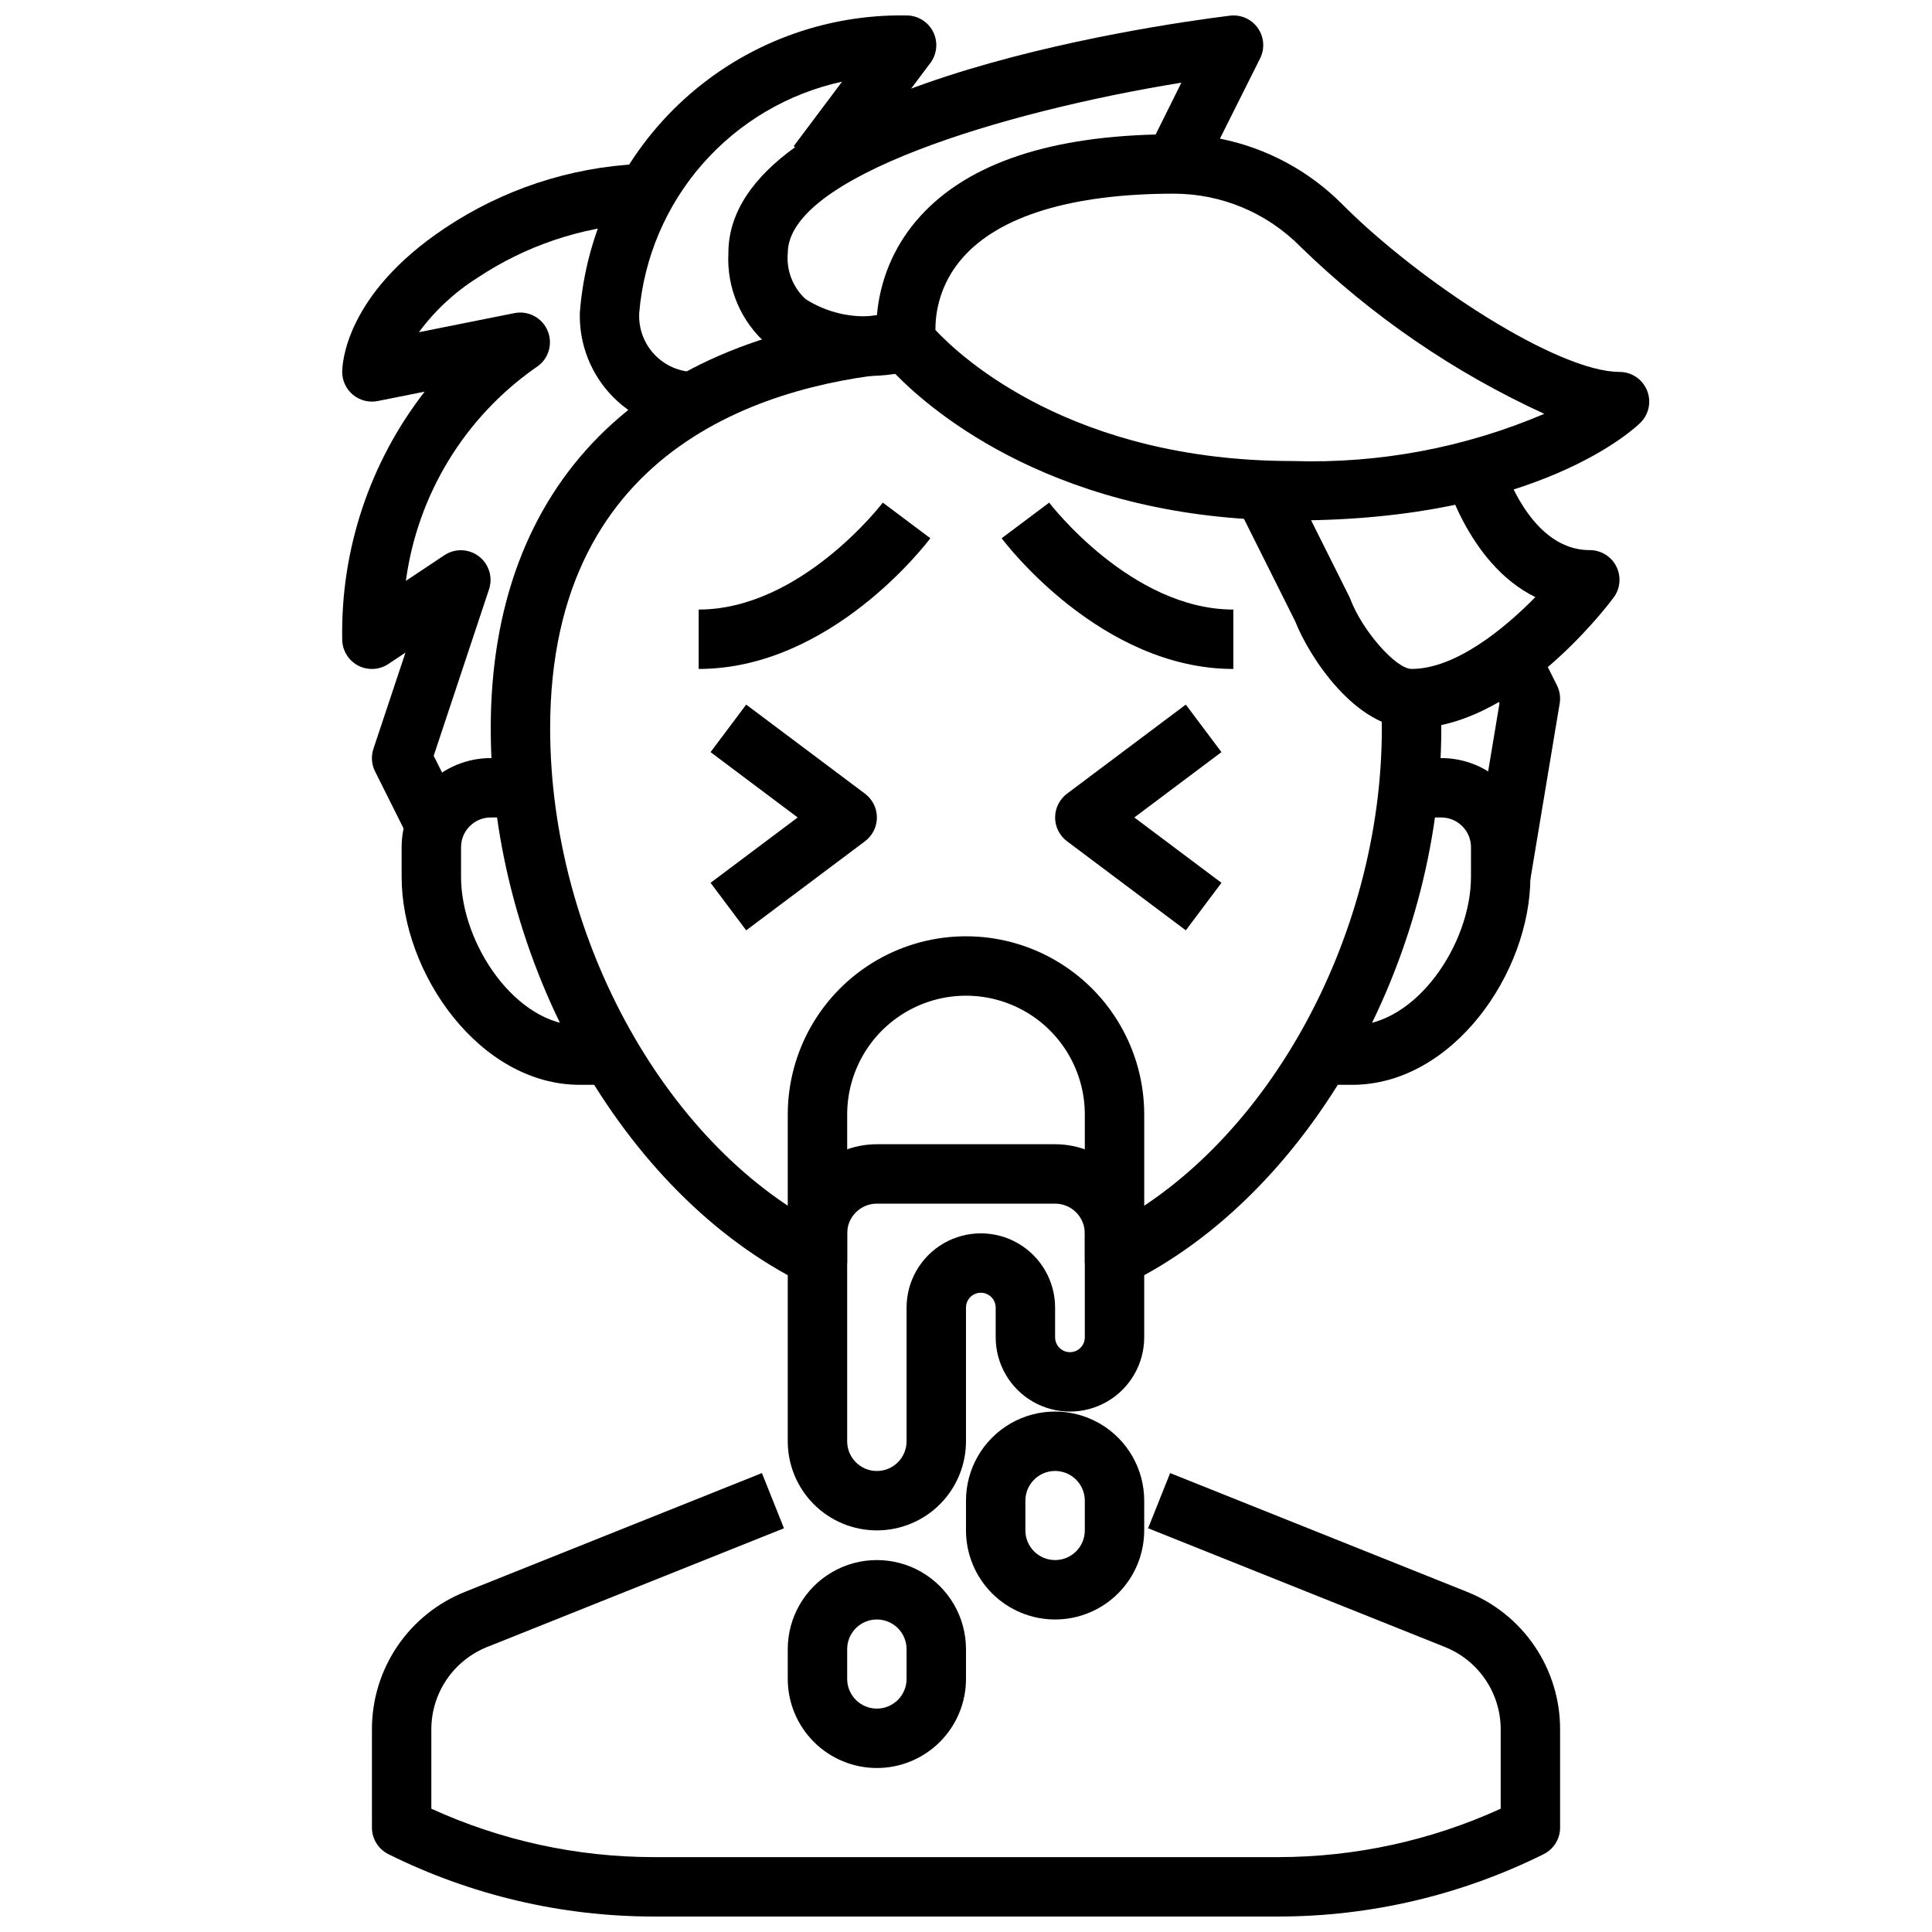
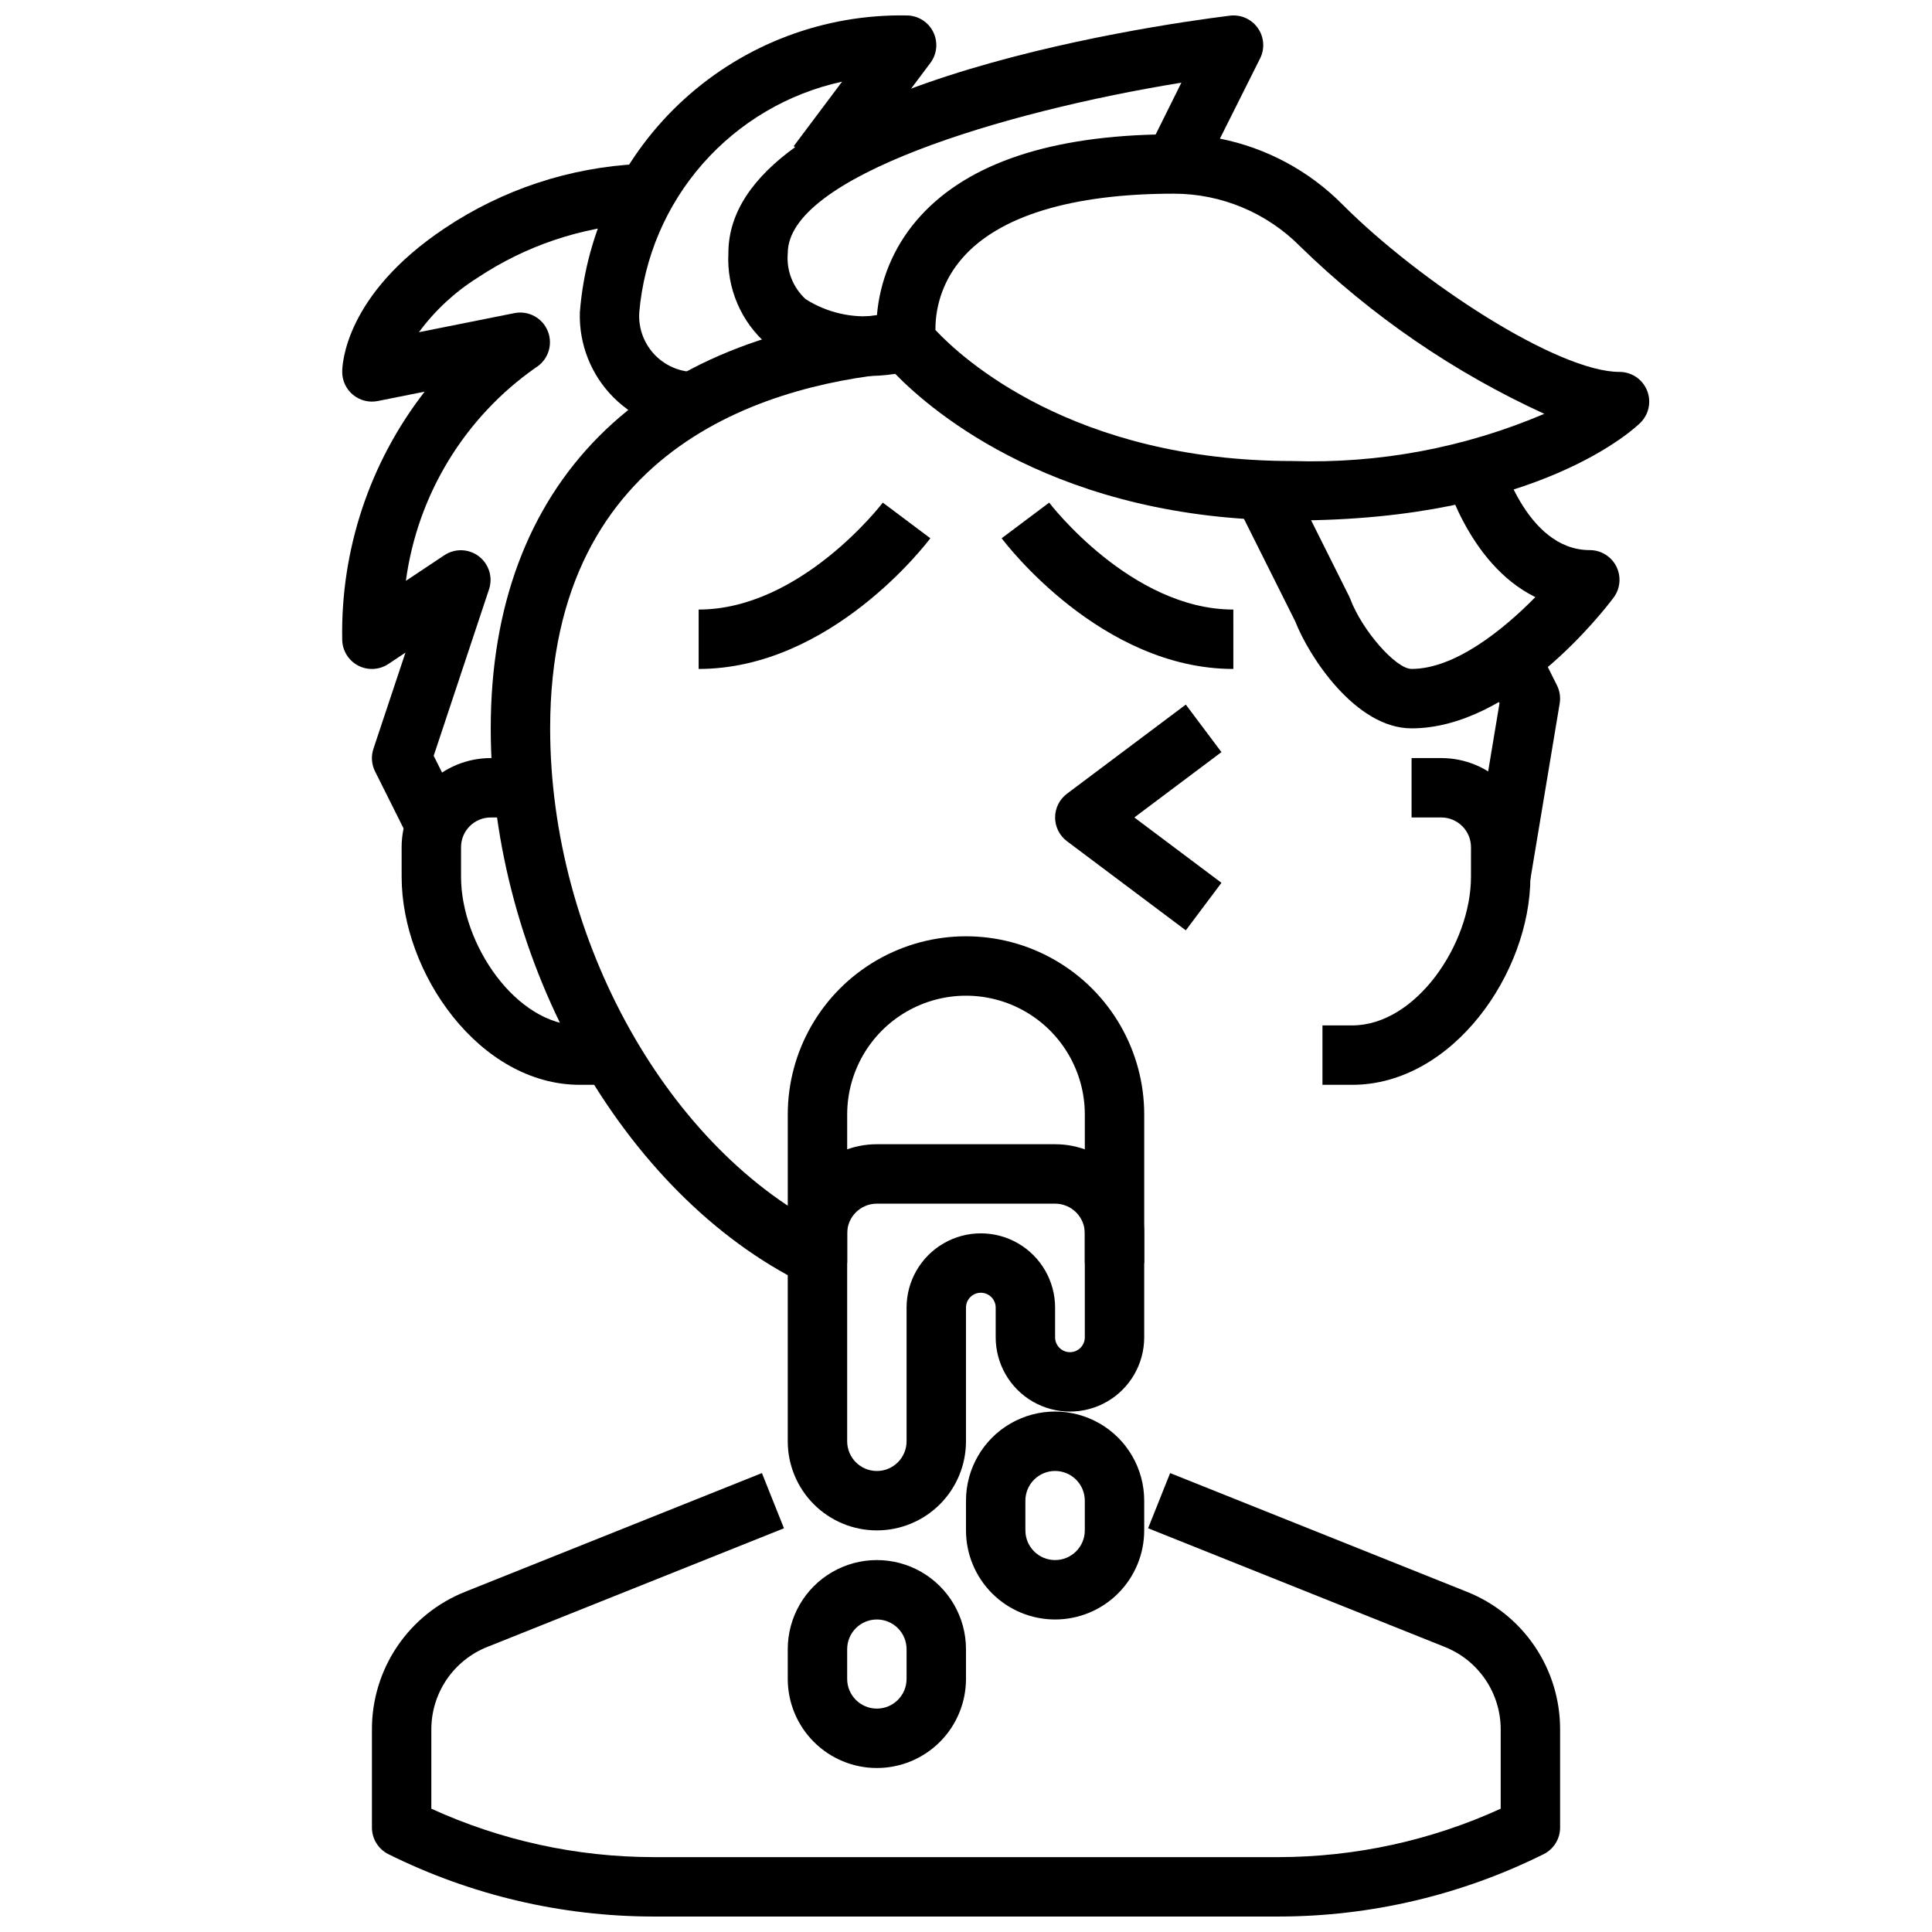
<svg xmlns="http://www.w3.org/2000/svg" width="800px" height="800px" version="1.1" viewBox="144 144 512 512">
  <defs>
    <clipPath id="c">
      <path d="m242 534h316v117.9h-316z" />
    </clipPath>
    <clipPath id="b">
      <path d="m336 148.09h246v133.91h-246z" />
    </clipPath>
    <clipPath id="a">
      <path d="m297 148.09h96v110.91h-96z" />
    </clipPath>
  </defs>
  <path d="m549.46 377.67-15.523-2.582 7.445-44.715-6.731-13.453 14.09-7.039 7.875 15.75c0.738 1.484 0.992 3.168 0.715 4.809z" />
  <path d="m502.34 431.49h-7.875v-15.746h7.871c16.957 0 31.488-21.641 31.488-39.359l0.004-7.871c0-2.09-0.832-4.09-2.309-5.566-1.477-1.477-3.477-2.309-5.566-2.309h-7.871v-15.742h7.871c6.266 0 12.273 2.488 16.699 6.918 4.43 4.426 6.918 10.434 6.918 16.699v7.871c0 25.48-20.633 55.105-47.23 55.105z" />
  <path d="m305.54 431.49h-7.871c-26.598 0-47.23-29.621-47.23-55.105l-0.004-7.871c0-6.266 2.488-12.273 6.918-16.699 4.43-4.43 10.434-6.918 16.699-6.918h7.871v15.742h-7.871c-4.348 0-7.871 3.527-7.871 7.875v7.871c0 17.719 14.531 39.359 31.488 39.359h7.871z" />
  <g clip-path="url(#c)">
    <path d="m482.88 651.9h-165.75c-24.363-0.02-48.395-5.68-70.211-16.531-2.68-1.34-4.367-4.086-4.352-7.082v-25.918c-0.027-7.871 2.32-15.574 6.734-22.094 4.414-6.519 10.691-11.555 18.016-14.453l78.602-31.441 5.84 14.625-78.602 31.441c-4.391 1.738-8.156 4.762-10.805 8.672s-4.059 8.527-4.043 13.25v20.957c18.465 8.43 38.523 12.805 58.82 12.832h165.75c20.297-0.027 40.355-4.402 58.82-12.832v-20.957c0.016-4.723-1.395-9.34-4.043-13.25-2.648-3.91-6.414-6.934-10.805-8.672l-78.594-31.441 5.84-14.625 78.594 31.441c7.324 2.898 13.602 7.934 18.016 14.453 4.414 6.519 6.762 14.223 6.734 22.094v25.918c0.02 2.996-1.672 5.742-4.352 7.082-21.816 10.852-45.844 16.512-70.211 16.531z" />
  </g>
  <path d="m357.18 484.23c-48.18-23.617-83.129-85.562-83.129-147.21 0-64.746 39.949-104.9 109.62-110.21l1.18 15.742c-35.5 2.668-95.055 18.531-95.055 94.465 0 55.961 31.262 111.93 74.312 133.04z" />
-   <path d="m442.82 484.23-6.93-14.172c43.051-21.098 74.312-77.066 74.312-133.04 0-2.535-0.062-5.023-0.195-7.445l15.742-0.852c0.133 2.707 0.211 5.473 0.211 8.297-0.016 61.652-34.965 123.59-83.141 147.21z" />
  <g clip-path="url(#b)">
    <path d="m486.59 281.92c-62.008 0-95.434-28.668-105.34-38.84-11.801 1.832-23.859-0.895-33.73-7.621-7.102-6.051-10.98-15.066-10.492-24.387 0-44.082 110.66-60.145 132.85-62.914 2.887-0.379 5.746 0.871 7.434 3.242 1.688 2.371 1.93 5.481 0.625 8.086l-10.645 21.254h0.004c12.312 2.449 23.613 8.52 32.457 17.43 20.473 20.539 57.047 44.391 73.438 44.391 3.184 0 6.051 1.918 7.269 4.859 1.219 2.941 0.547 6.328-1.703 8.578-1.062 1.062-26.68 25.922-92.16 25.922zm-94.691-50.461c6.785 7.25 36.336 34.719 94.691 34.719 22.867 0.734 45.617-3.535 66.66-12.512-23.941-10.961-45.82-25.965-64.676-44.348-8.844-8.945-20.895-13.984-33.473-13.992-27.031 0-46.445 5.926-56.137 17.152l0.004 0.004c-4.598 5.25-7.113 12-7.07 18.977zm65.18-65.551c-47.438 7.699-104.31 24.98-104.31 45.164-0.41 4.578 1.336 9.086 4.723 12.195 5.613 3.574 12.281 5.121 18.895 4.383 0.758-9.258 4.402-18.043 10.414-25.121 12.242-14.453 33.574-22.137 63.457-22.883z" />
  </g>
  <g clip-path="url(#a)">
    <path d="m329.15 258.3c-8.422 0.246-16.574-2.992-22.535-8.949-5.961-5.961-9.199-14.113-8.949-22.539 1.68-21.684 11.578-41.91 27.672-56.543 16.094-14.633 37.172-22.562 58.918-22.176 2.981 0 5.707 1.684 7.043 4.352 1.332 2.668 1.043 5.859-0.746 8.242l-23.617 31.488-12.594-9.445 12.816-17.09c-14.316 3.121-27.258 10.742-36.93 21.75-9.672 11.008-15.566 24.824-16.82 39.422-0.27 4.266 1.309 8.438 4.336 11.453 3.027 3.016 7.207 4.578 11.473 4.293z" />
  </g>
  <path d="m251.26 364.16-7.871-15.742h-0.004c-0.926-1.867-1.078-4.027-0.414-6.008l8.484-25.465-4.527 3.016c-2.414 1.609-5.519 1.762-8.082 0.391-2.559-1.371-4.156-4.039-4.156-6.941-0.418-23.727 7.293-46.883 21.852-65.621l-12.438 2.488c-2.312 0.461-4.711-0.137-6.531-1.633-1.824-1.492-2.883-3.727-2.883-6.082 0-2.047 0.789-20.469 27.117-38.039 15.324-10.281 33.168-16.184 51.602-17.066v15.746c-15.316 0.934-30.113 5.91-42.887 14.422-6.023 3.793-11.281 8.68-15.5 14.41l25.324-5.059c3.75-0.742 7.488 1.316 8.867 4.879 1.383 3.566 0 7.606-3.269 9.582-18.84 13.207-31.305 33.688-34.379 56.488l10.234-6.809c2.797-1.844 6.457-1.715 9.117 0.32 2.66 2.039 3.738 5.535 2.691 8.715l-14.672 44.141 6.414 12.832z" />
  <path d="m518.08 337.02c-14.887 0-27.23-19.137-30.828-28.34l-15.578-31.148 14.09-7.039 15.742 31.488c0.117 0.242 0.227 0.496 0.332 0.746 3.113 8.312 12.078 18.547 16.242 18.547 11.375 0 24.176-10.234 32.801-19.035-18.16-8.91-24.402-32.922-24.695-34.164l15.273-3.809c0.066 0.227 6.723 25.52 23.855 25.52 2.981 0 5.707 1.688 7.039 4.352 1.332 2.668 1.047 5.859-0.742 8.246-2.66 3.551-26.766 34.637-53.531 34.637z" />
  <path d="m447.23 478.72h-15.742v-39.359c0-11.25-6.004-21.645-15.746-27.27-9.742-5.625-21.746-5.625-31.488 0-9.742 5.625-15.742 16.02-15.742 27.27v39.359h-15.746v-39.359c0-16.875 9.004-32.469 23.617-40.906 14.613-8.438 32.617-8.438 47.23 0s23.617 24.031 23.617 40.906z" />
  <path d="m458.25 390.55-31.488-23.617v0.004c-1.98-1.488-3.148-3.82-3.148-6.301 0-2.477 1.168-4.809 3.148-6.297l31.488-23.617 9.445 12.594-23.086 17.32 23.09 17.32z" />
-   <path d="m341.75 390.55-9.445-12.594 23.086-17.32-23.086-17.316 9.445-12.594 31.488 23.617v-0.004c1.98 1.488 3.148 3.82 3.148 6.297 0 2.481-1.168 4.812-3.148 6.301z" />
  <path d="m376.38 549.57c-6.266 0-12.27-2.488-16.699-6.918-4.43-4.426-6.918-10.434-6.918-16.699v-55.102c0-6.266 2.488-12.27 6.918-16.699 4.43-4.43 10.434-6.918 16.699-6.918h47.23c6.266 0 12.273 2.488 16.699 6.918 4.43 4.43 6.918 10.434 6.918 16.699v27.551c0 7.031-3.75 13.527-9.84 17.043s-13.59 3.516-19.68 0c-6.09-3.516-9.84-10.012-9.84-17.043v-7.871c0-2.176-1.762-3.938-3.938-3.938-2.172 0-3.934 1.762-3.934 3.938v35.422c0 6.266-2.488 12.273-6.918 16.699-4.43 4.43-10.438 6.918-16.699 6.918zm0-86.594v0.004c-4.348 0-7.871 3.523-7.871 7.871v55.105-0.004c0 4.348 3.523 7.875 7.871 7.875 4.348 0 7.871-3.527 7.871-7.875v-35.422c0-7.031 3.75-13.527 9.84-17.043s13.59-3.516 19.68 0c6.09 3.516 9.84 10.012 9.84 17.043v7.871c0 2.176 1.762 3.938 3.938 3.938 2.172 0 3.938-1.762 3.938-3.938v-27.551c0-2.09-0.832-4.09-2.309-5.566-1.477-1.477-3.477-2.305-5.566-2.305z" />
  <path d="m376.38 612.54c-6.266 0-12.27-2.488-16.699-6.918-4.43-4.426-6.918-10.434-6.918-16.699v-7.871c0-8.438 4.5-16.234 11.809-20.453 7.309-4.219 16.309-4.219 23.617 0 7.305 4.219 11.809 12.016 11.809 20.453v7.871c0 6.266-2.488 12.273-6.918 16.699-4.43 4.43-10.438 6.918-16.699 6.918zm0-39.359c-4.348 0-7.871 3.523-7.871 7.871v7.871c0 4.348 3.523 7.875 7.871 7.875 4.348 0 7.871-3.527 7.871-7.875v-7.871c0-2.086-0.828-4.09-2.305-5.566-1.477-1.477-3.481-2.305-5.566-2.305z" />
  <path d="m423.61 573.18c-6.262 0-12.27-2.488-16.699-6.918-4.426-4.43-6.914-10.434-6.914-16.699v-7.871c0-8.438 4.5-16.234 11.805-20.453 7.309-4.219 16.312-4.219 23.617 0 7.309 4.219 11.809 12.016 11.809 20.453v7.871c0 6.266-2.488 12.27-6.918 16.699-4.426 4.43-10.434 6.918-16.699 6.918zm0-39.359c-4.348 0-7.871 3.523-7.871 7.871v7.871c0 4.348 3.523 7.871 7.871 7.871 4.348 0 7.875-3.523 7.875-7.871v-7.871c0-2.09-0.832-4.09-2.309-5.566-1.477-1.477-3.477-2.305-5.566-2.305z" />
  <path d="m329.15 321.28v-15.742c27.078 0 48.602-28.062 48.805-28.34l12.594 9.445c-1.059 1.41-26.375 34.637-61.398 34.637z" />
  <path d="m470.85 321.28c-35.023 0-60.34-33.227-61.402-34.637l12.594-9.445c0.211 0.293 21.734 28.34 48.805 28.34z" />
</svg>